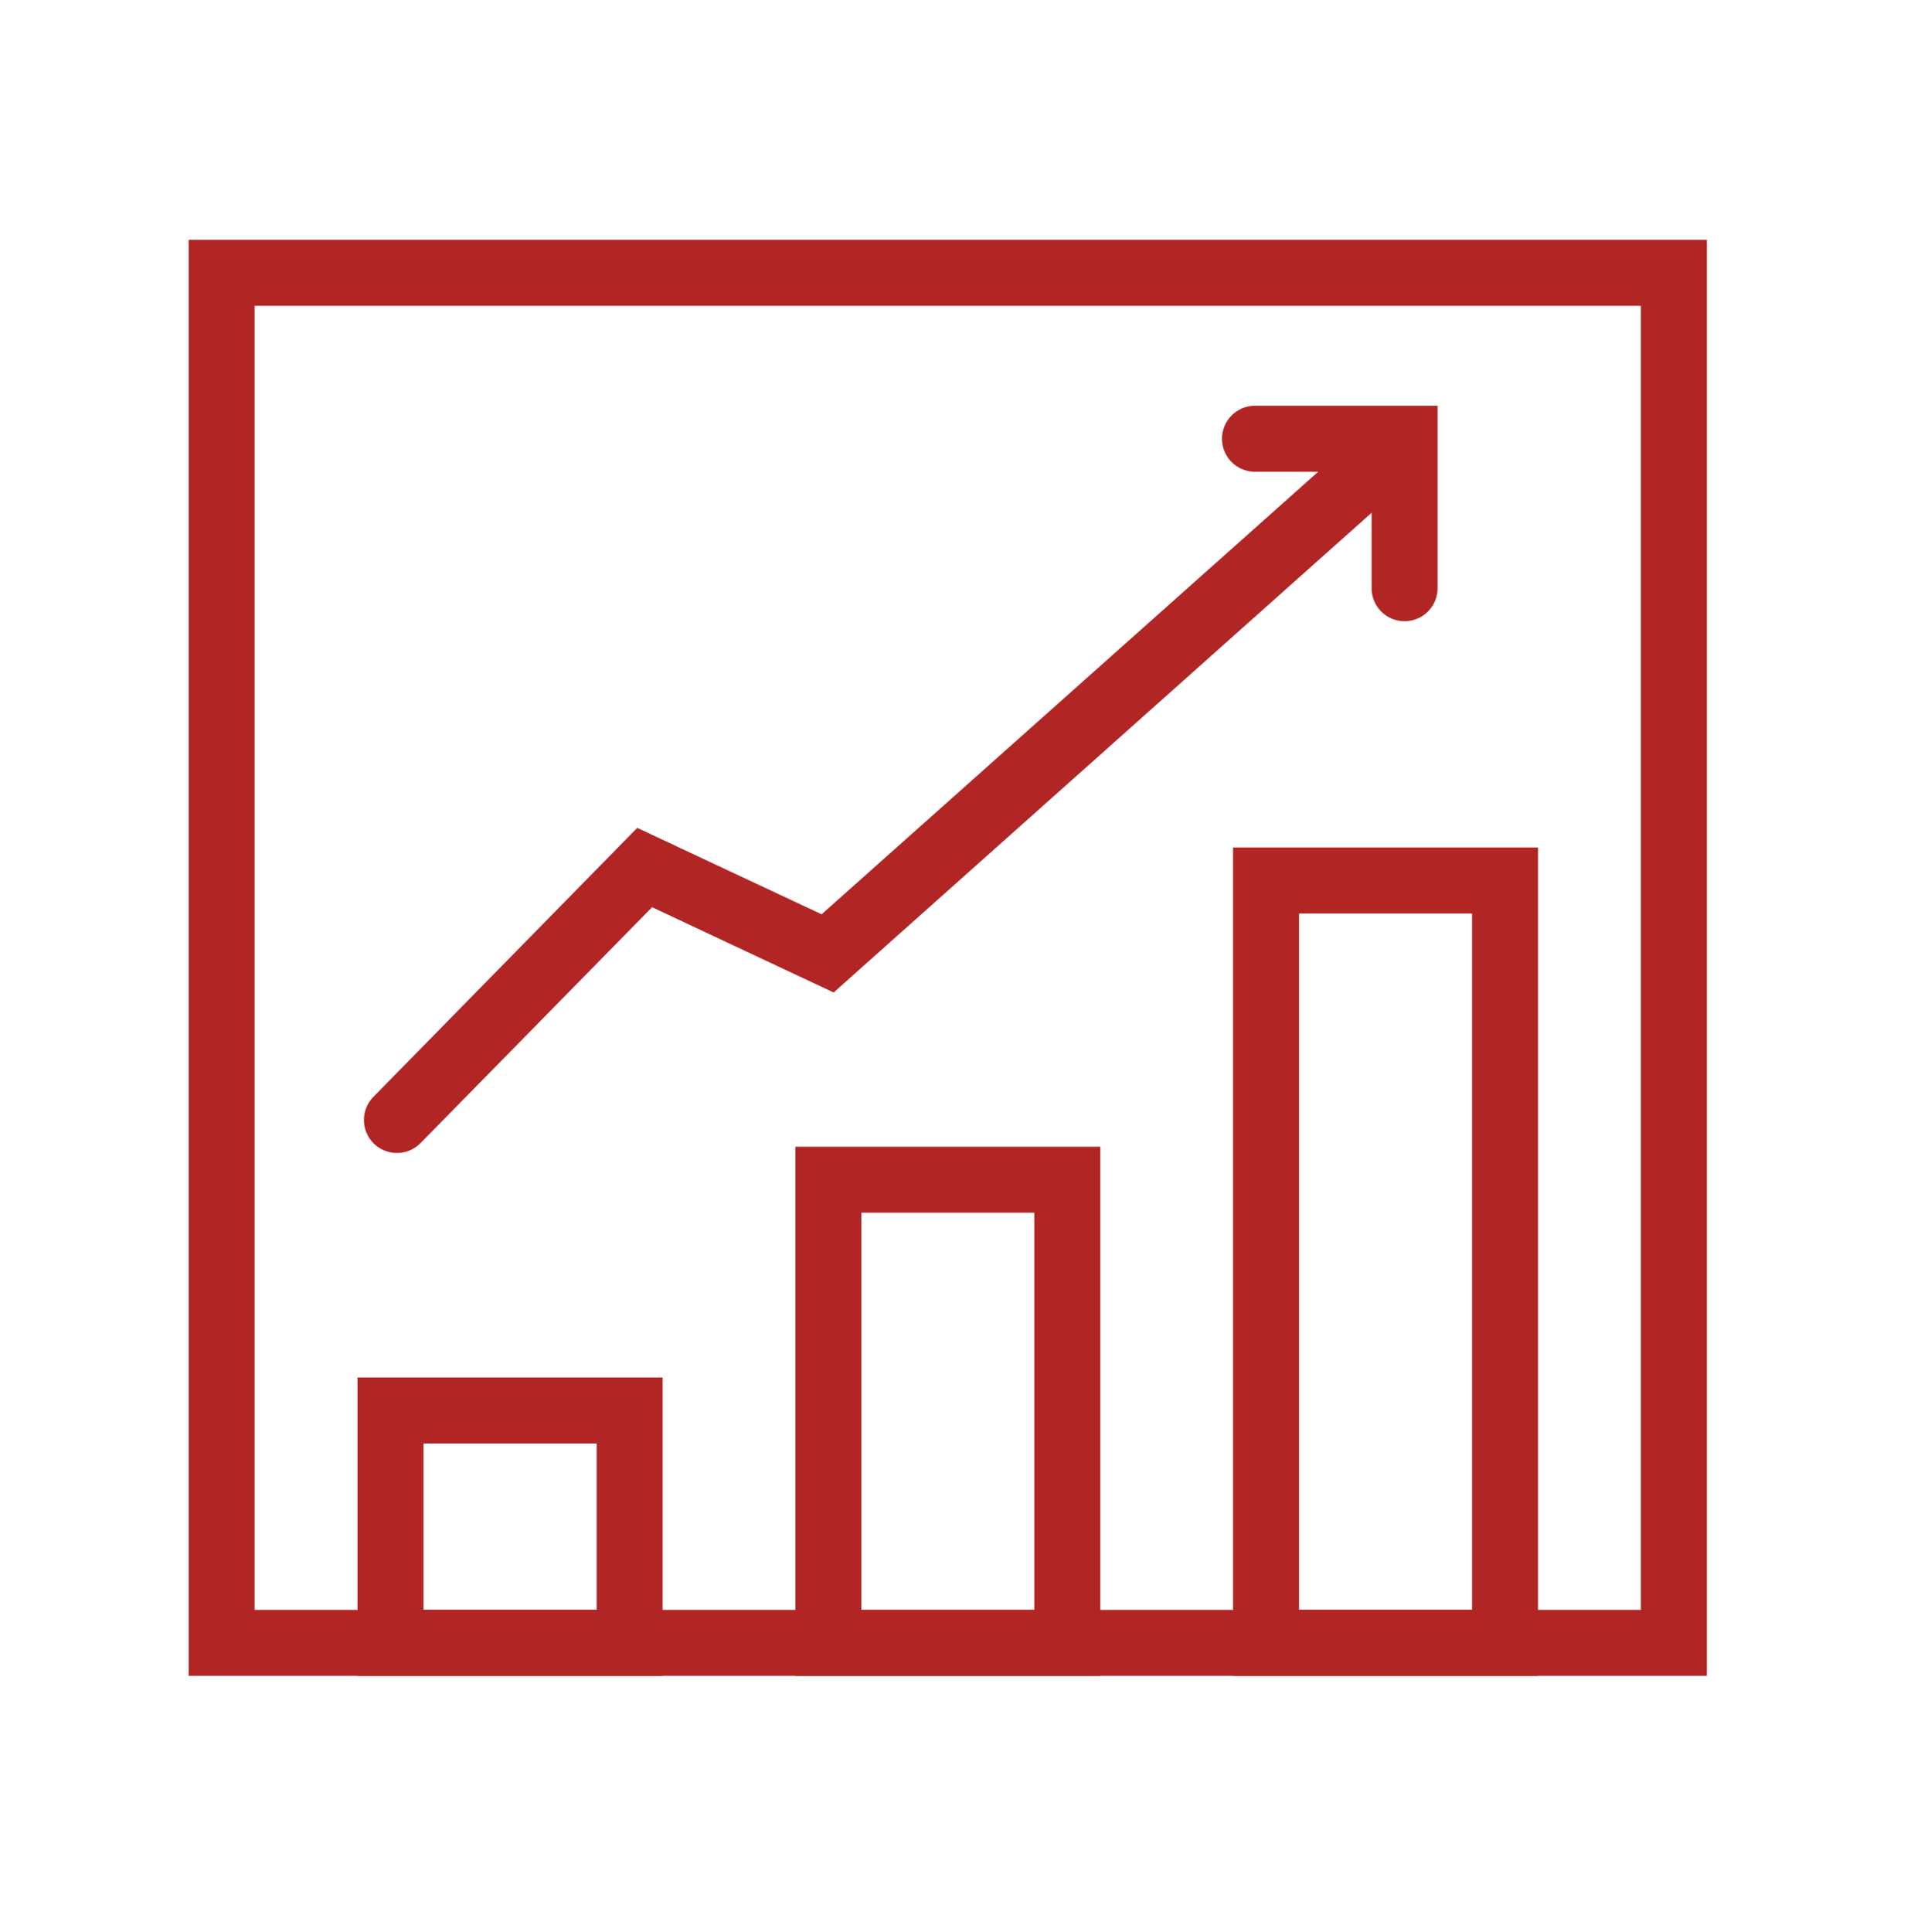
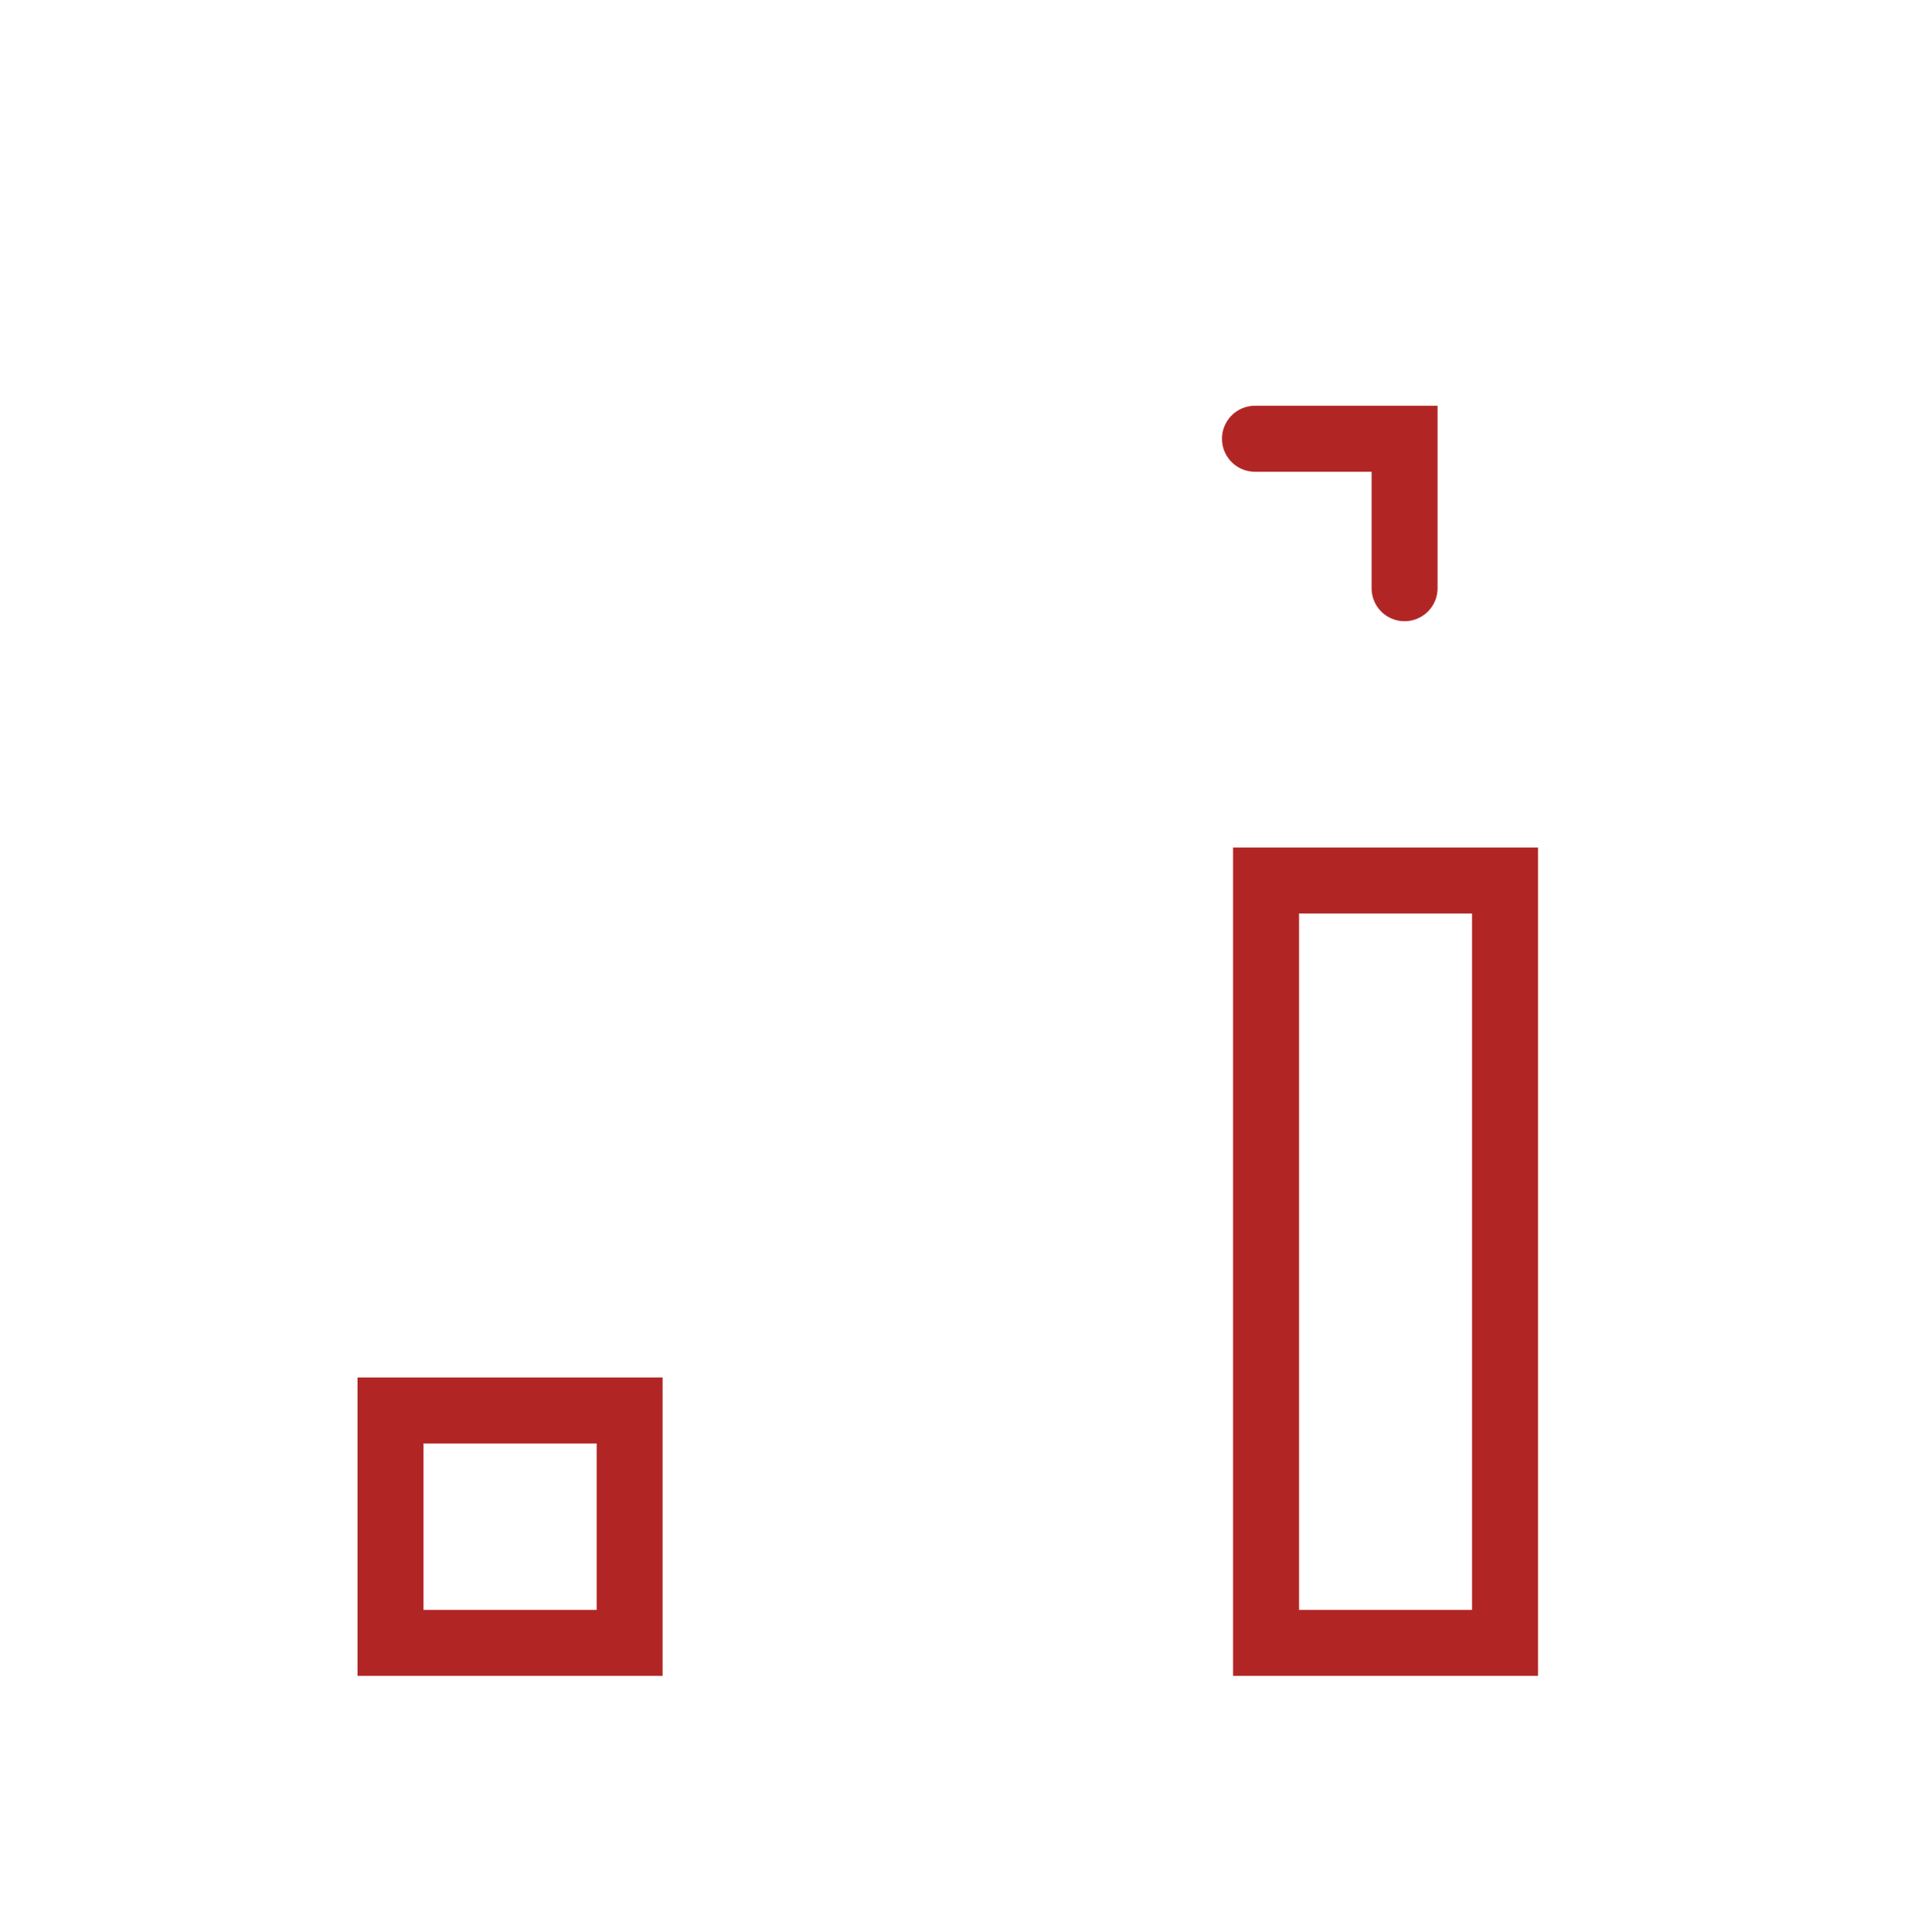
<svg xmlns="http://www.w3.org/2000/svg" id="Layer_1" data-name="Layer 1" viewBox="0 0 116.06 117.15">
  <defs>
    <style>.cls-1{fill:#b12625;}</style>
  </defs>
  <path class="cls-1" d="M40.18,101.6H21.68V83.51h18.5Zm-14.5-4h10.5V87.51H25.68Z" />
-   <path class="cls-1" d="M66.72,101.6H48.23V69.52H66.72Zm-14.49-4H62.72V73.52H52.23Z" />
  <path class="cls-1" d="M93.26,101.6H74.77V51.38H93.26Zm-14.49-4H89.26V55.38H78.77Z" />
-   <path class="cls-1" d="M103.5,101.6H11.44V14.54H103.5Zm-88.06-4H99.5V18.54H15.44Z" />
-   <path class="cls-1" d="M24.07,69.9a2,2,0,0,1-1.43-3.4l16-16.31,11.18,5.24,33.67-30a2,2,0,1,1,2.66,3L50.55,60.17,39.54,55,25.5,69.3A2,2,0,0,1,24.07,69.9Z" />
  <path class="cls-1" d="M85.17,37.66a2,2,0,0,1-2-2V28.6H76.1a2,2,0,0,1,0-4H87.17V35.66A2,2,0,0,1,85.17,37.66Z" />
</svg>